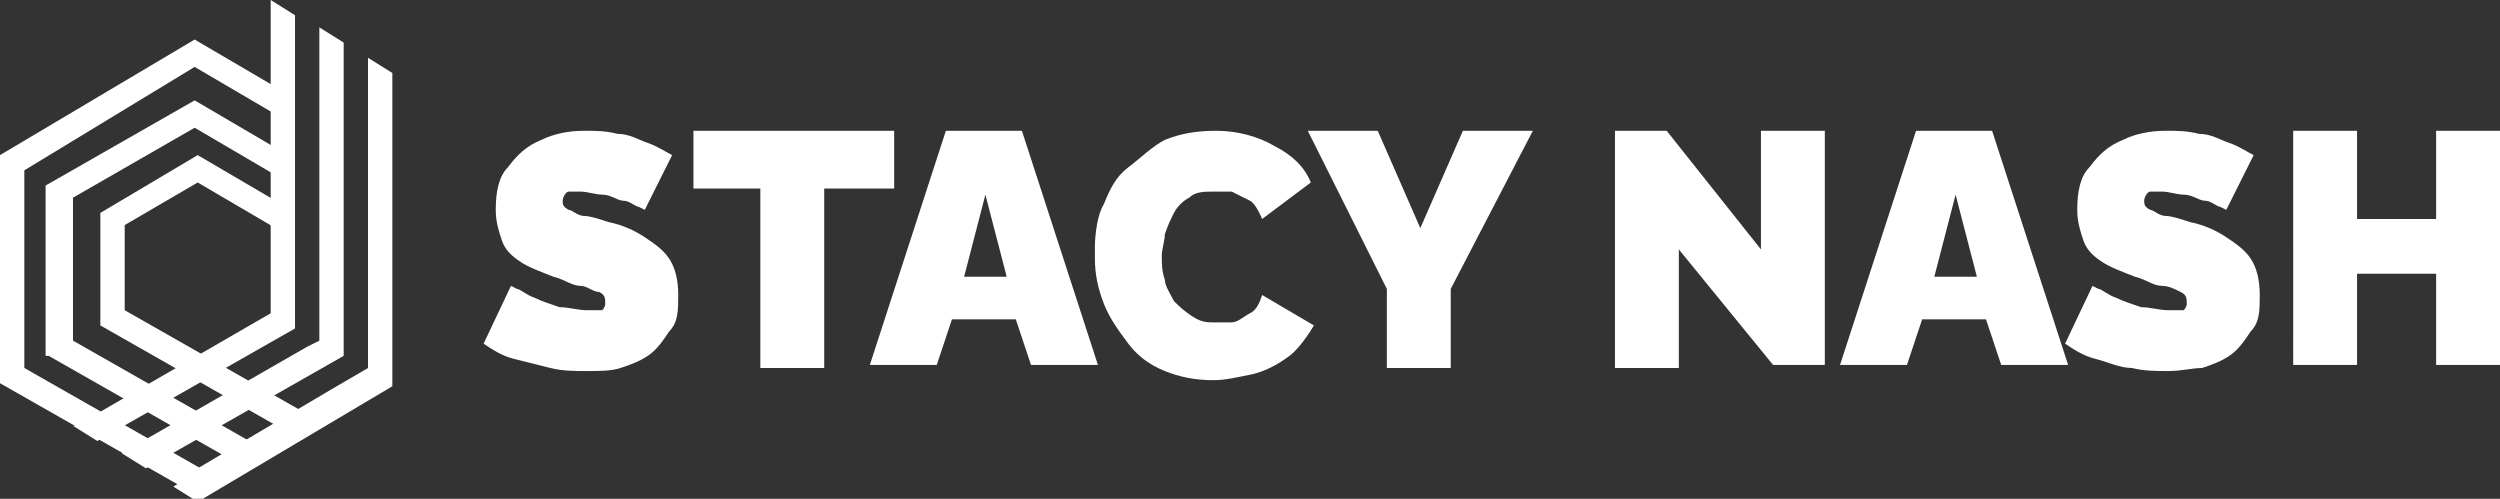
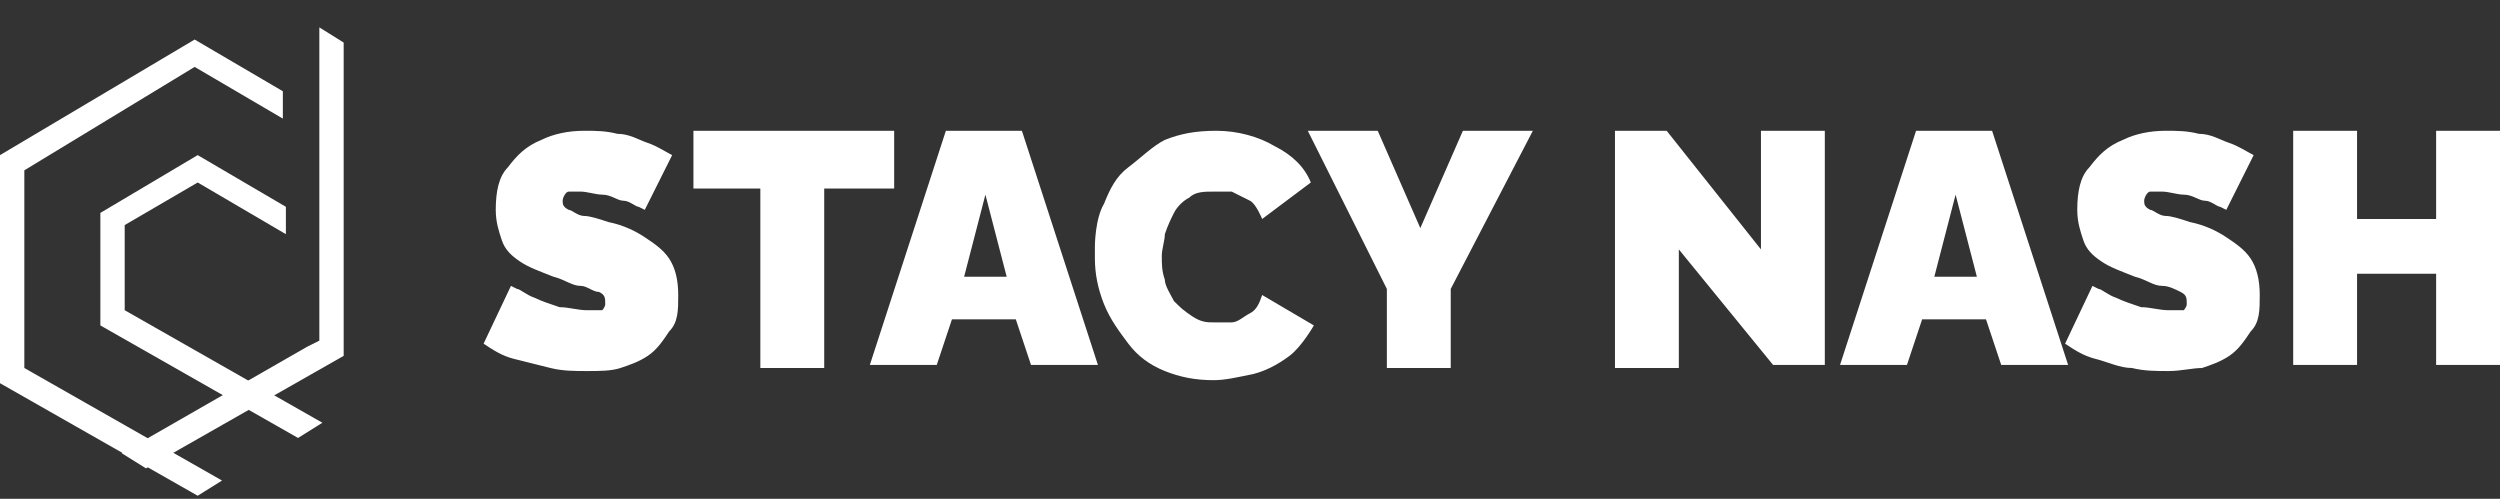
<svg xmlns="http://www.w3.org/2000/svg" id="Calque_2" data-name="Calque 2" viewBox="0 0 8.22 1.64">
  <rect x="0" y="0" width="8.22" height="1.64" fill="#333333" stroke="none" />
  <defs>
    <clipPath id="clippath">
      <rect width="1.3" height="1.64" style="fill: none;" />
    </clipPath>
    <clipPath id="clippath-1">
      <rect width="1.3" height="1.64" style="fill: none;" />
    </clipPath>
    <clipPath id="clippath-2">
-       <rect width="1.3" height="1.64" style="fill: none;" />
-     </clipPath>
+       </clipPath>
    <clipPath id="clippath-3">
      <rect width="1.3" height="1.64" style="fill: none;" />
    </clipPath>
    <clipPath id="clippath-4">
      <rect width="1.3" height="1.64" style="fill: none;" />
    </clipPath>
    <clipPath id="clippath-5">
-       <rect width="1.3" height="1.64" style="fill: none;" />
-     </clipPath>
+       </clipPath>
    <clipPath id="clippath-6">
      <rect width="1.3" height="1.64" style="fill: none;" />
    </clipPath>
  </defs>
  <g id="Calque_1-2" data-name="Calque 1">
    <g>
      <g style="clip-path: url(#clippath);">
        <g>
          <g style="clip-path: url(#clippath-1);">
            <path d="M.4,1.49l.08.05.65-.37V.14l-.08-.05h0v1.03l-.04.02-.61.35Z" style="fill: #fff;" />
          </g>
          <g style="clip-path: url(#clippath-2);">
-             <path d="M.16,1.17l.65.37.08-.05-.65-.37v-.47l.4-.23.29.17v-.09l-.29-.17-.49.28v.56Z" style="fill: #fff;" />
-           </g>
+             </g>
          <g style="clip-path: url(#clippath-3);">
-             <path d="M.24,1.4l.08.05.65-.37V.05L.89,0v1.03h0s-.64.37-.64.37Z" style="fill: #fff;" />
-           </g>
+             </g>
          <g style="clip-path: url(#clippath-4);">
            <path d="M.33,1.07l.65.37.08-.05-.65-.37v-.28l.24-.14.29.17v-.09l-.29-.17-.32.19v.37Z" style="fill: #fff;" />
          </g>
          <g style="clip-path: url(#clippath-5);">
            <path d="M.65,1.54l.44-.26.12-.07V.19l.08.05v1.03l-.32.19-.32.19-.08-.05.08-.05Z" style="fill: #fff;" />
          </g>
          <g style="clip-path: url(#clippath-6);">
            <path d="M0,1.26v-.75l.32-.19.32-.19.29.17v.09l-.29-.17L.08.56v.65l.65.37-.08.05L0,1.26Z" style="fill: #fff;" />
          </g>
        </g>
      </g>
      <path d="M2.12.69s0,0-.02-.01c-.01,0-.03-.02-.05-.02-.02,0-.04-.02-.07-.02-.02,0-.05-.01-.07-.01-.02,0-.03,0-.04,0s-.02.02-.02.03c0,.01,0,.02.02.03.01,0,.03.02.05.02.02,0,.05.01.08.02.05.01.09.03.12.05.03.02.06.04.08.07s.03.07.03.12,0,.09-.03.12c-.02.03-.04.06-.07.08-.03.02-.06.03-.09.04s-.07.01-.11.01-.08,0-.12-.01-.08-.02-.12-.03c-.04-.01-.07-.03-.1-.05l.09-.19s0,0,.02.01c.01,0,.03.02.06.03.02.01.05.02.08.03.03,0,.06.01.09.01.02,0,.04,0,.05,0,0,0,.01-.01.01-.02,0-.02,0-.03-.02-.04-.02,0-.04-.02-.06-.02-.03,0-.05-.02-.09-.03-.05-.02-.08-.03-.11-.05-.03-.02-.05-.04-.06-.07-.01-.03-.02-.06-.02-.1,0-.06.01-.11.04-.14.03-.04.06-.07.11-.09.04-.02.09-.03.14-.03.04,0,.07,0,.11.01.04,0,.07.02.1.03.03.01.06.03.08.04l-.09.18M2.93.62h-.22v.59h-.21v-.59h-.22v-.19h.66v.19M3.12.43h.24l.25.77h-.22l-.05-.15h-.21l-.05.15h-.22l.25-.77M3.31.91l-.07-.27-.07.27h.14M3.6.81s0-.09.03-.14c.02-.05.04-.09.08-.12s.08-.07.12-.09c.05-.02.1-.03.17-.03.07,0,.14.02.19.05.06.03.1.07.12.12l-.16.12s-.02-.05-.04-.06c-.02-.01-.04-.02-.06-.03-.02,0-.04,0-.06,0-.03,0-.06,0-.08.02-.02.01-.04.03-.05.05-.01.02-.02.04-.03.07,0,.02-.01.05-.01.07,0,.03,0,.05.01.08,0,.02.02.05.03.07.02.02.03.03.06.05s.05.02.07.02c.02,0,.04,0,.06,0,.02,0,.04-.02.06-.03.02-.01.03-.03.04-.06l.17.1s-.04.07-.08.1c-.04.03-.08.05-.12.06-.05.01-.09.02-.13.02-.06,0-.11-.01-.16-.03-.05-.02-.09-.05-.12-.09-.03-.04-.06-.08-.08-.13-.02-.05-.03-.1-.03-.15M4.53.43l.14.32.14-.32h.23l-.27.52v.26h-.21v-.26l-.26-.52h.23M5.52.83v.38h-.21V.43h.17l.31.39v-.39h.21v.77h-.17l-.31-.38M6.31.43h.24l.25.77h-.22l-.05-.15h-.21l-.05.15h-.22l.25-.77M6.5.91l-.07-.27-.07.27h.14M7.32.69s0,0-.02-.01c-.01,0-.03-.02-.05-.02-.02,0-.04-.02-.07-.02-.02,0-.05-.01-.07-.01-.02,0-.03,0-.04,0s-.02.02-.02.03c0,.01,0,.02.02.03.01,0,.03.02.05.02s.05.01.08.02c.05.01.09.03.12.05.03.02.06.04.08.07.02.03.03.07.03.12s0,.09-.03.12c-.02.03-.04.06-.07.08-.03.02-.06.03-.09.04-.03,0-.07.01-.11.01s-.08,0-.12-.01c-.04,0-.08-.02-.12-.03s-.07-.03-.1-.05l.09-.19s0,0,.02.01c.01,0,.03.02.06.03.02.01.05.02.08.03.03,0,.06.01.09.01.02,0,.04,0,.05,0,0,0,.01-.01.01-.02,0-.02,0-.03-.02-.04s-.04-.02-.06-.02c-.03,0-.05-.02-.09-.03-.05-.02-.08-.03-.11-.05s-.05-.04-.06-.07c-.01-.03-.02-.06-.02-.1,0-.06.01-.11.04-.14.03-.04.06-.07.11-.09.04-.02.09-.03.14-.03.04,0,.07,0,.11.01.04,0,.07.02.1.03.03.01.06.03.08.04l-.09.18M8.22.43v.77h-.21v-.3h-.26v.3h-.21V.43h.21v.29h.26v-.29h.21" style="fill: #fff;" />
    </g>
  </g>
</svg>